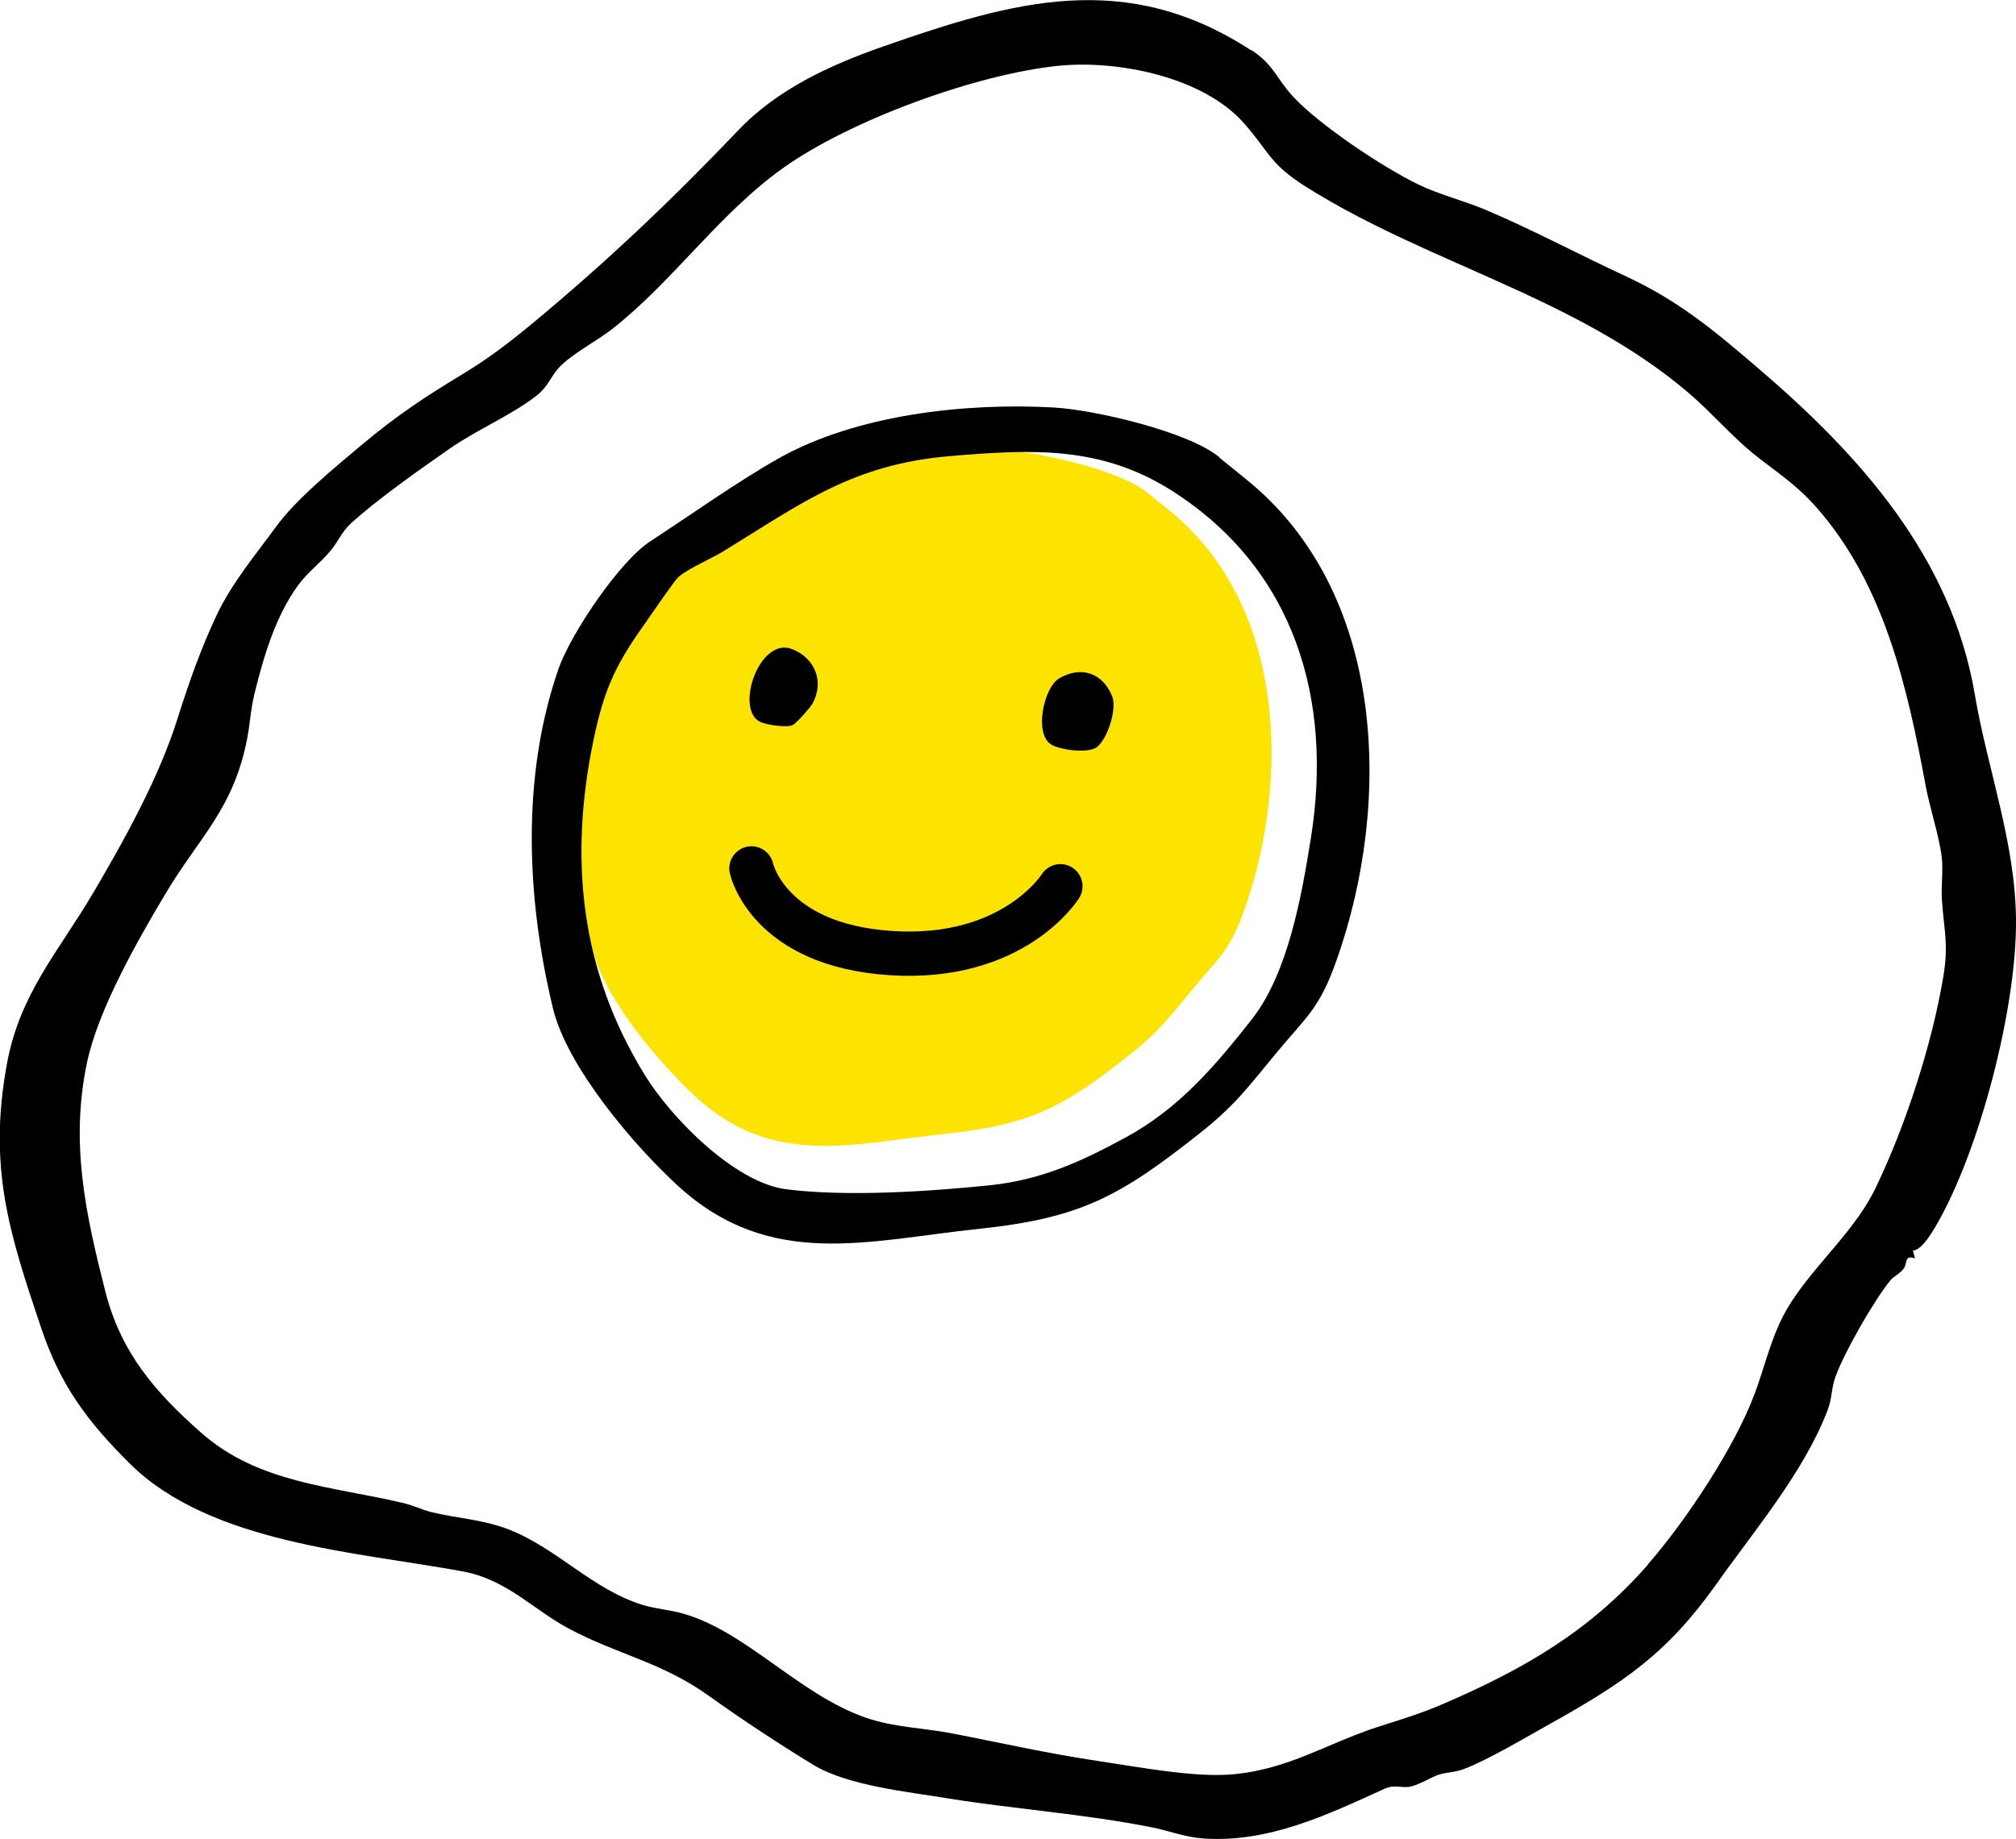
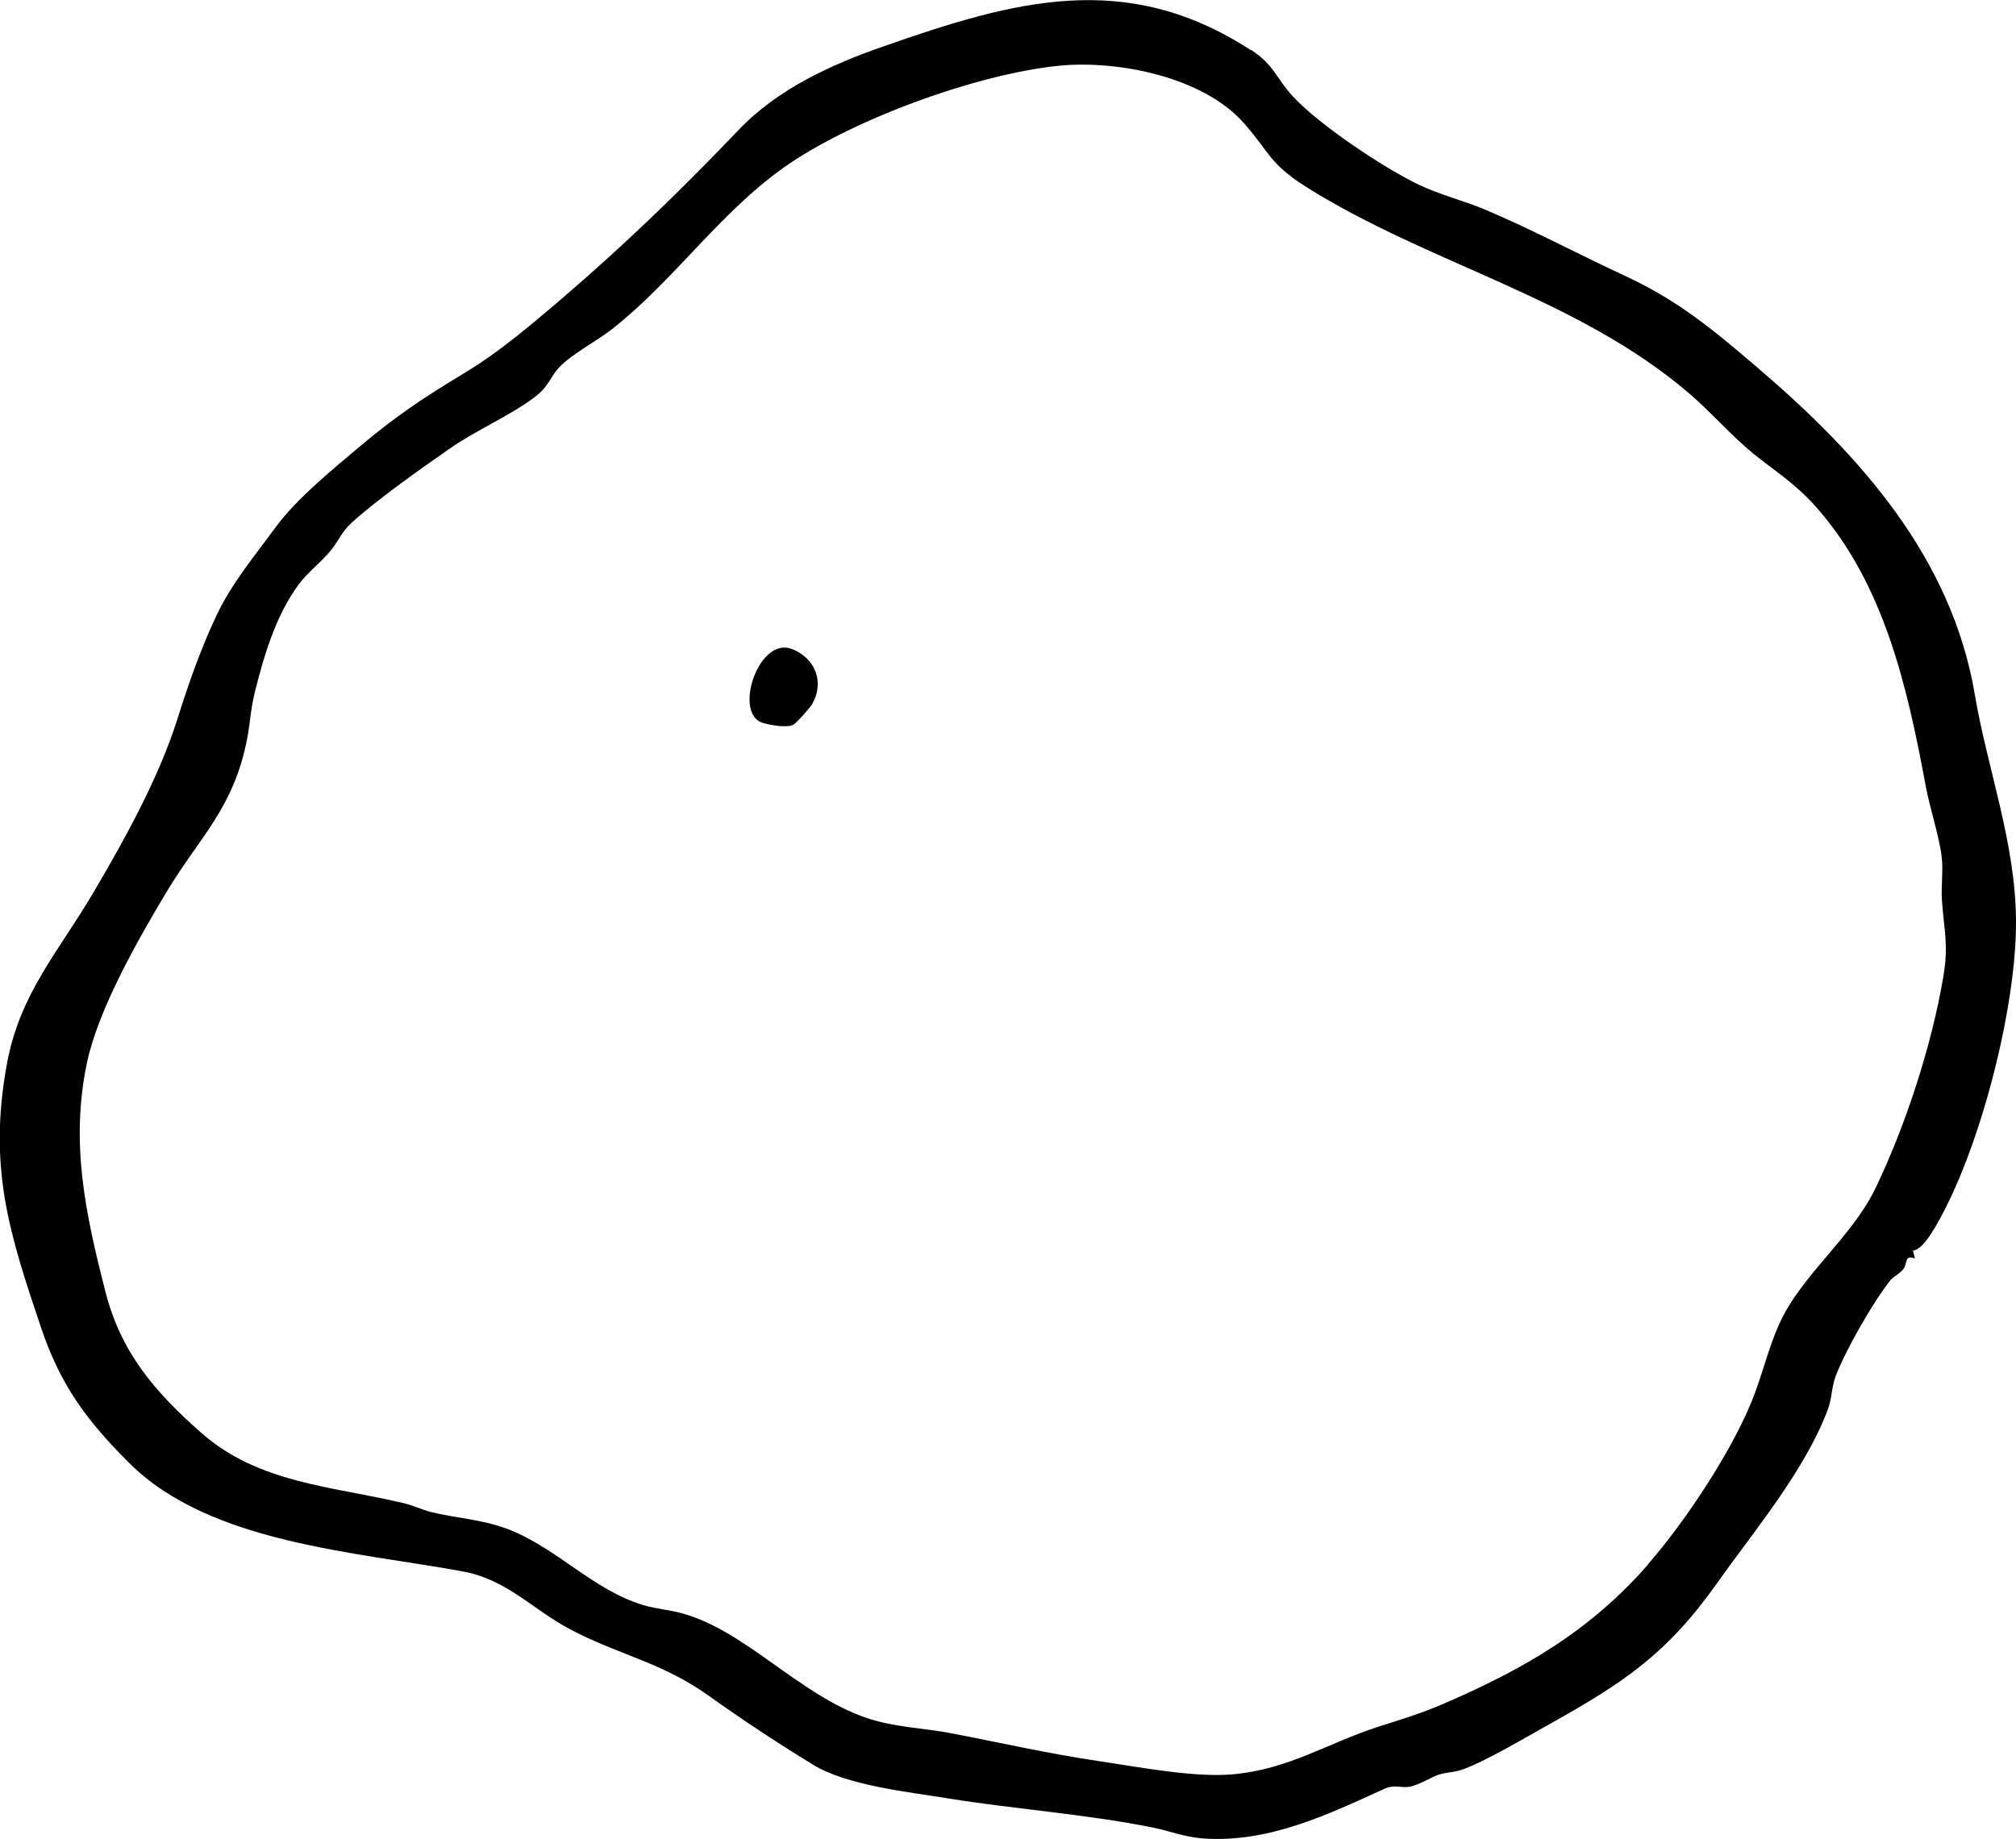
<svg xmlns="http://www.w3.org/2000/svg" id="_レイヤー_2" data-name="レイヤー 2" viewBox="0 0 114.26 104.25">
  <defs>
    <style> .cls-1 { fill: #fce300; } .cls-2 { fill: none; stroke: #000; stroke-linecap: round; stroke-linejoin: round; stroke-width: 2.51px; } </style>
  </defs>
  <g id="_レイヤー_1-2" data-name="レイヤー 1">
    <g>
      <path d="M70.91,2.83c1.31.85,1.41,1.61,2.4,2.67,1.49,1.6,5.09,4,7.08,4.96,1.18.57,2.55.91,3.75,1.41,2.64,1.11,5.31,2.54,7.92,3.75,3.05,1.41,5,3.04,7.56,5.23,5.78,4.94,10.99,10.73,12.31,18.54.7,4.17,2.31,8.39,2.33,12.81.03,4.93-2.05,13.05-4.56,17.33-.25.42-.8,1.34-1.28,1.36l.11.45c-.6-.22-.42.25-.62.55-.2.31-.59.46-.77.69-.98,1.22-2.55,3.98-3.1,5.43-.25.67-.2,1.25-.45,1.91-1.32,3.49-4.18,6.87-6.29,9.85-2.81,3.97-5.26,5.61-9.46,7.96-1.35.75-3.49,2.03-4.86,2.55-.52.2-1,.18-1.46.33-.38.13-1.1.57-1.58.67-.56.11-.86-.16-1.51.14-3.22,1.47-6.55,3.06-10.24,2.8-1.02-.07-1.92-.43-2.86-.62-3.84-.77-7.74-1.03-11.59-1.65-2.25-.37-5.7-.72-7.64-1.9-2.01-1.23-3.99-2.53-5.93-3.92-2.67-1.91-5.16-2.33-7.9-3.79-2.07-1.1-3.54-2.8-6.05-3.26-6.03-1.11-14.3-1.59-18.86-6.11-2.43-2.41-3.94-4.45-5.03-7.7-1.81-5.37-3.01-9.09-1.94-14.95.73-4,2.93-6.37,4.89-9.7,1.79-3.04,3.74-6.55,4.79-9.91.61-1.93,1.32-3.97,2.22-5.86.86-1.81,2.17-3.37,3.34-4.97,1.16-1.6,3.35-3.38,4.87-4.66,1.99-1.67,3.58-2.72,5.75-4.03,1.37-.82,2.65-1.8,3.87-2.81,4.27-3.54,7.89-6.98,11.71-10.98,2.23-2.35,5.23-3.72,8.24-4.77,7.4-2.59,13.74-4.39,20.82.21ZM93.38,88.7c2.17-2.47,4.99-6.74,6.09-9.75.47-1.27.8-2.62,1.36-3.87,1.25-2.8,4.1-4.88,5.48-7.75,1.7-3.54,3.18-8.09,3.83-11.96.31-1.84.04-2.63-.08-4.35-.05-.79.08-1.67-.01-2.44-.15-1.22-.69-2.81-.92-4.09-1.03-5.55-2.35-11.41-6.21-15.76-1.2-1.35-2.26-1.97-3.58-3.04-1.22-1-2.37-2.33-3.57-3.36-6.38-5.48-14.78-7.35-21.75-11.74-2.09-1.32-2.07-1.97-3.53-3.62-2.3-2.6-7.08-3.56-10.4-3.25-4.7.45-11.93,3.1-15.73,5.82-3.64,2.61-6.17,6.36-9.66,9.11-.85.67-2.34,1.44-3.03,2.2-.51.56-.57,1.06-1.34,1.64-1.43,1.09-3.32,1.88-4.84,2.94-1.64,1.14-4.15,2.91-5.59,4.23-.52.47-.73,1.03-1.14,1.53-.57.7-1.33,1.25-1.86,1.98-1.28,1.76-1.94,3.99-2.46,6.08-.24.98-.25,1.63-.42,2.56-.76,4.03-2.72,5.63-4.62,8.82-1.61,2.69-3.83,6.59-4.47,9.61-.96,4.56-.08,8.57,1.04,12.97.88,3.46,2.8,5.69,5.43,8.01,3.24,2.86,7.38,3.03,11.39,3.97.69.16,1.1.39,1.62.52,1.48.37,2.93.41,4.44,1,2.73,1.07,4.74,3.4,7.57,4.27.76.23,1.55.28,2.28.49,3.57,1,6.57,4.57,10.33,5.89,1.63.57,3.31.59,4.96.91,2.79.54,5.42,1.14,8.25,1.56,2.23.33,5.39.94,7.56.76,3.24-.27,5.43-1.78,8.37-2.72,1.2-.38,2.44-.76,3.63-1.28,4.57-1.97,8.28-4.11,11.59-7.88Z" />
-       <path class="cls-1" d="M64.99,27.9c-1.48-1.21-5.88-2.23-7.8-2.34-4.16-.23-9.29.33-12.95,2.39-1.92,1.08-4.17,2.69-6.06,3.92-1.44.94-3.74,4.36-4.31,5.99-1.78,5.09-1.51,10.84-.27,16.01.66,2.75,3.82,6.47,5.89,8.36,4.34,3.97,8.9,2.59,14.2,2.03,4.81-.51,6.65-1.55,10.38-4.5,1.69-1.34,2.31-2.23,3.65-3.83,1.41-1.7,2-2.07,2.8-4.33,2.64-7.46,2.33-17.38-4.28-22.69-.41-.33-.82-.66-1.24-1.01Z" />
-       <path d="M69.11,25.94c.51.41.99.81,1.49,1.21,7.96,6.38,8.33,18.32,5.15,27.29-.96,2.72-1.67,3.16-3.37,5.2-1.6,1.93-2.35,3-4.39,4.61-4.49,3.55-6.71,4.8-12.49,5.41-6.37.67-11.85,2.34-17.08-2.44-2.49-2.28-6.29-6.75-7.08-10.06-1.5-6.22-1.81-13.13.32-19.26.69-1.97,3.45-6.08,5.19-7.21,2.27-1.48,4.98-3.41,7.29-4.71,4.41-2.48,10.58-3.16,15.58-2.88,2.32.13,7.6,1.36,9.38,2.81ZM36.68,35.17c-1.74,2.42-2.42,3.8-3.04,6.77-1.41,6.8-.74,13.08,2.91,19.01,1.49,2.42,5.09,6.1,8.02,6.47,3.4.43,8.01.13,11.46-.22,2.95-.3,5.19-1.32,7.77-2.72,3.02-1.64,5.07-4.05,7.16-6.71,2.05-2.62,2.82-7.02,3.34-10.28,1.25-7.85-.93-15.2-7.8-19.62-4.04-2.6-7.94-2.41-12.59-2.02-5.57.46-8.41,2.64-12.94,5.42-.71.43-1.92.93-2.52,1.44-.2.17-1.47,2.03-1.77,2.45Z" />
-       <path d="M62.16,42.36c.6-.45,1.17-2.17.87-2.9-.54-1.31-1.74-1.73-2.99-1.01-.89.52-1.44,3.14-.47,3.75.51.32,2.1.52,2.59.16Z" />
      <path d="M44.95,41.09c.2-.11.96-.96,1.09-1.19.7-1.24.16-2.6-1.16-3.11-1.84-.7-3.25,3.41-1.8,4.13.35.17,1.53.36,1.87.17Z" />
-       <path class="cls-2" d="M42.59,49.23s.93,4.35,7.91,4.8c6.97.45,9.6-3.79,9.6-3.79" />
    </g>
  </g>
</svg>